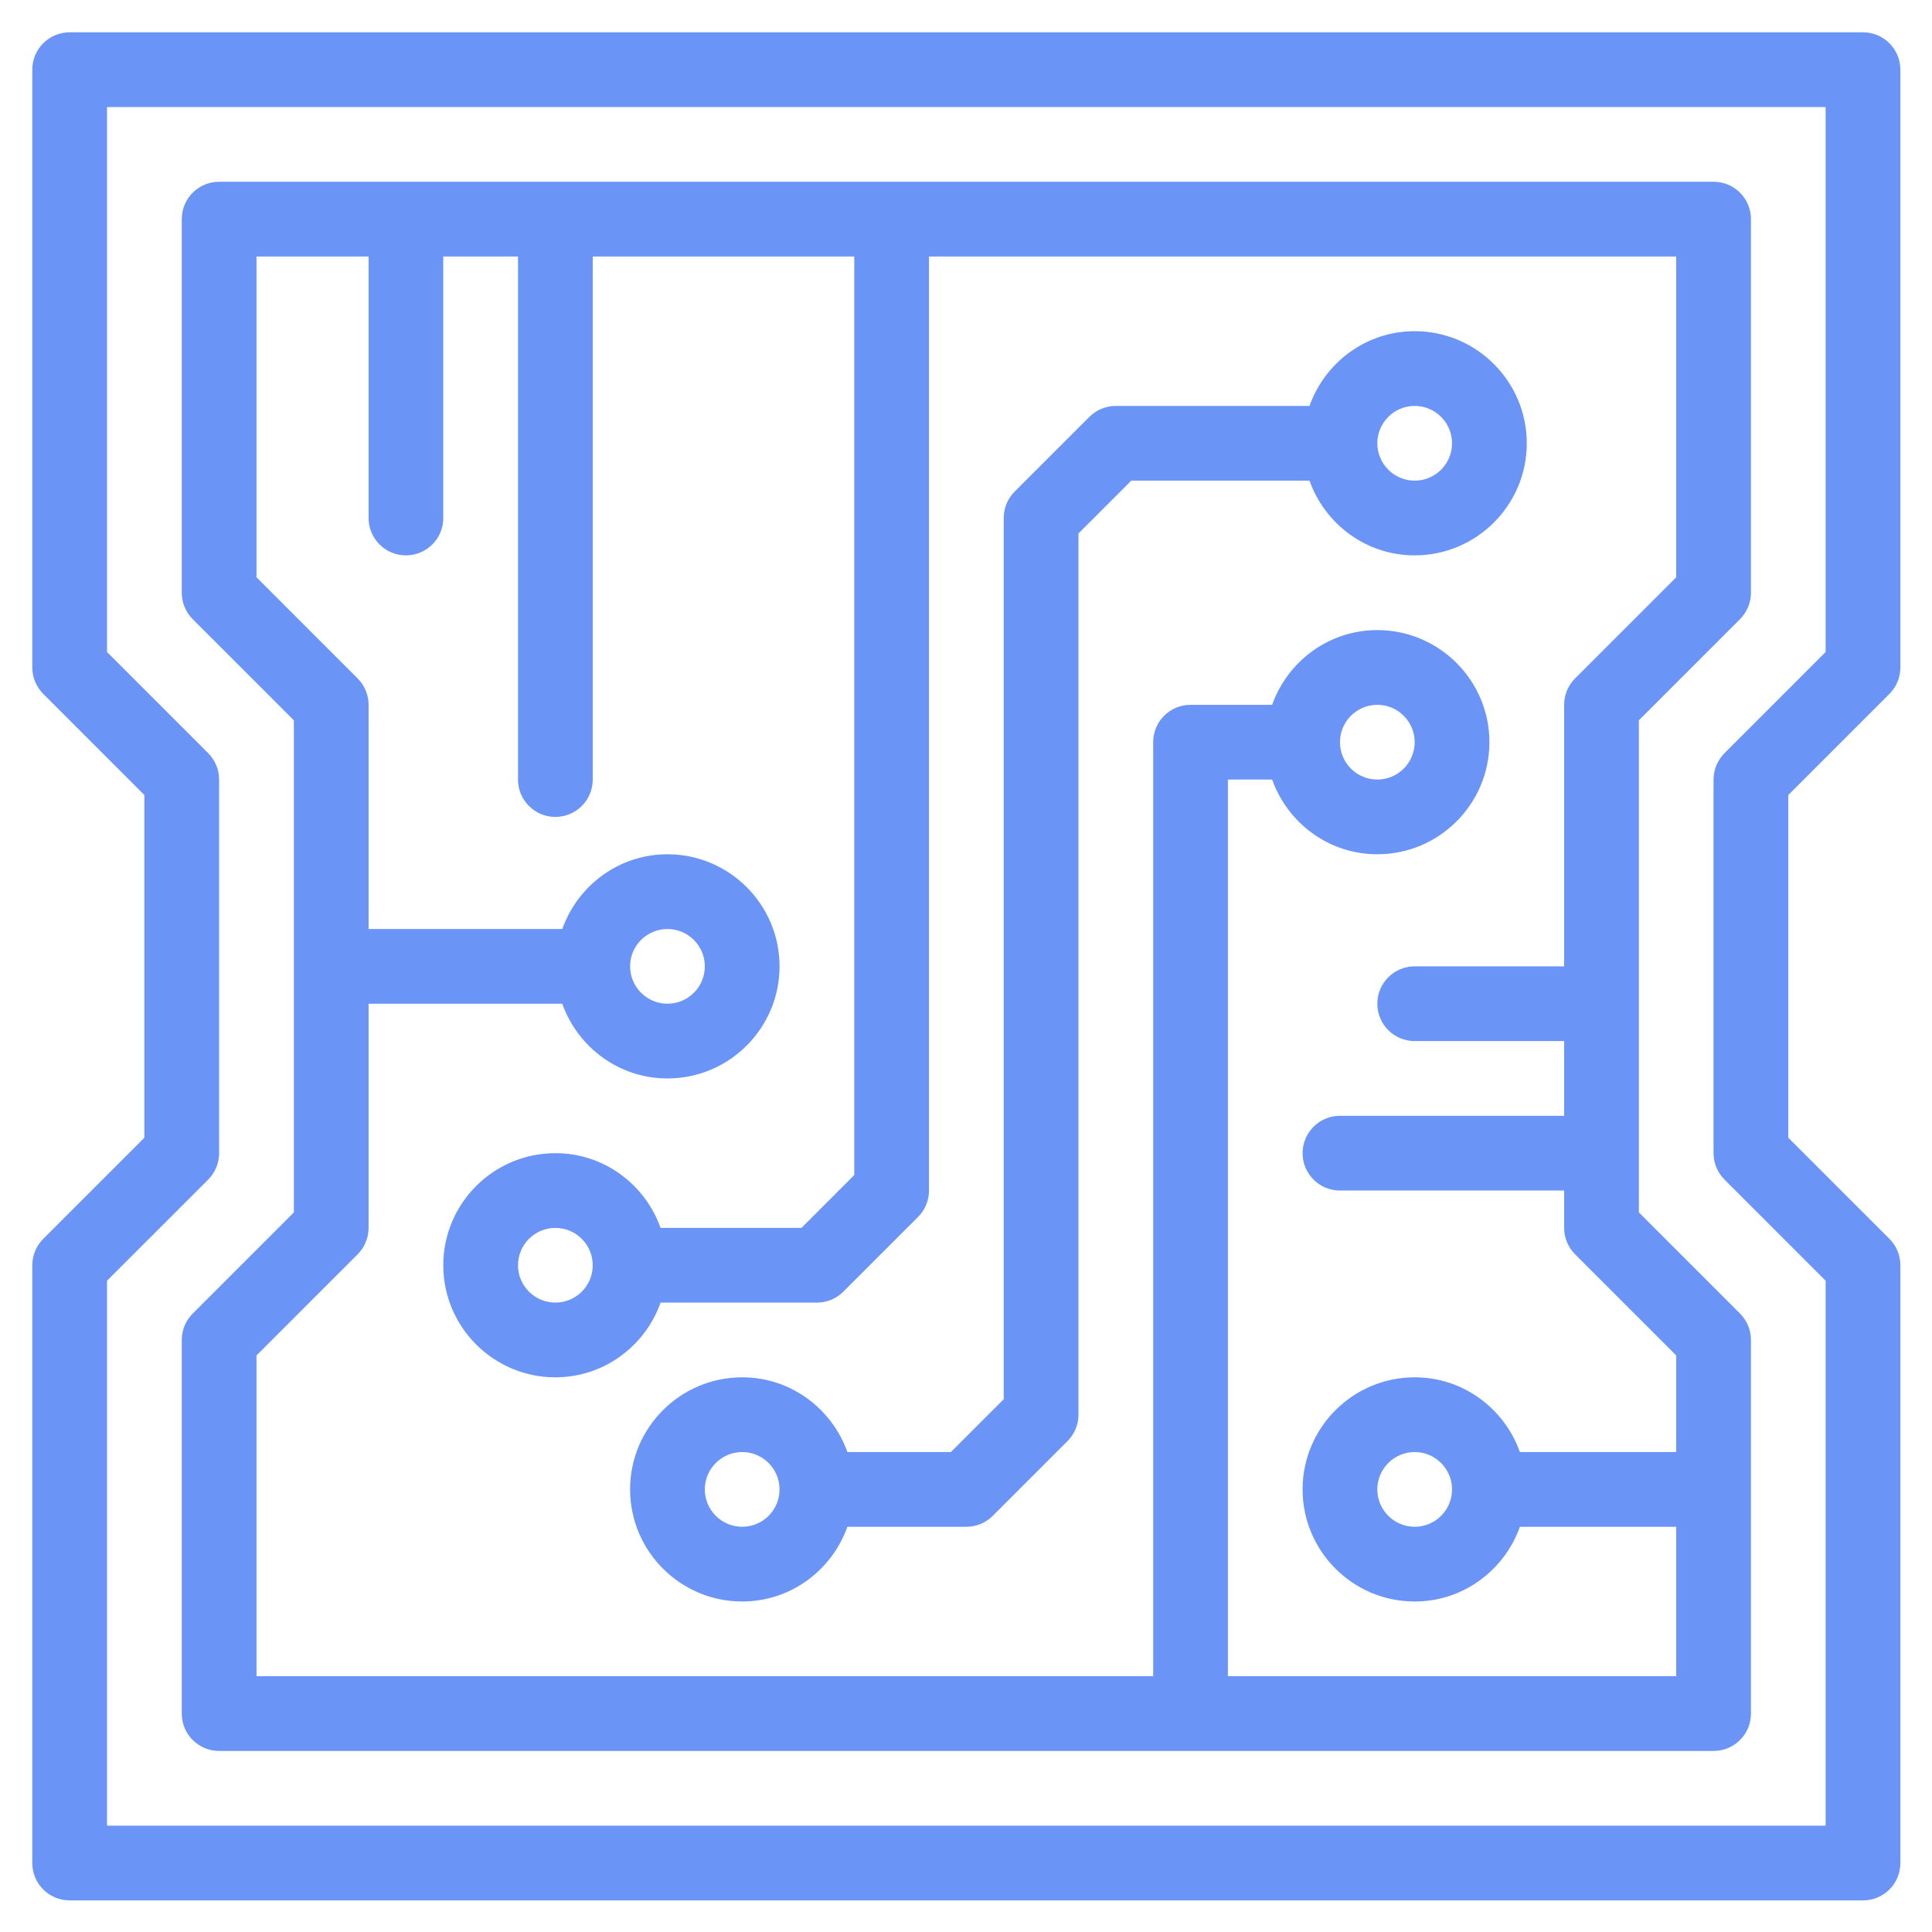
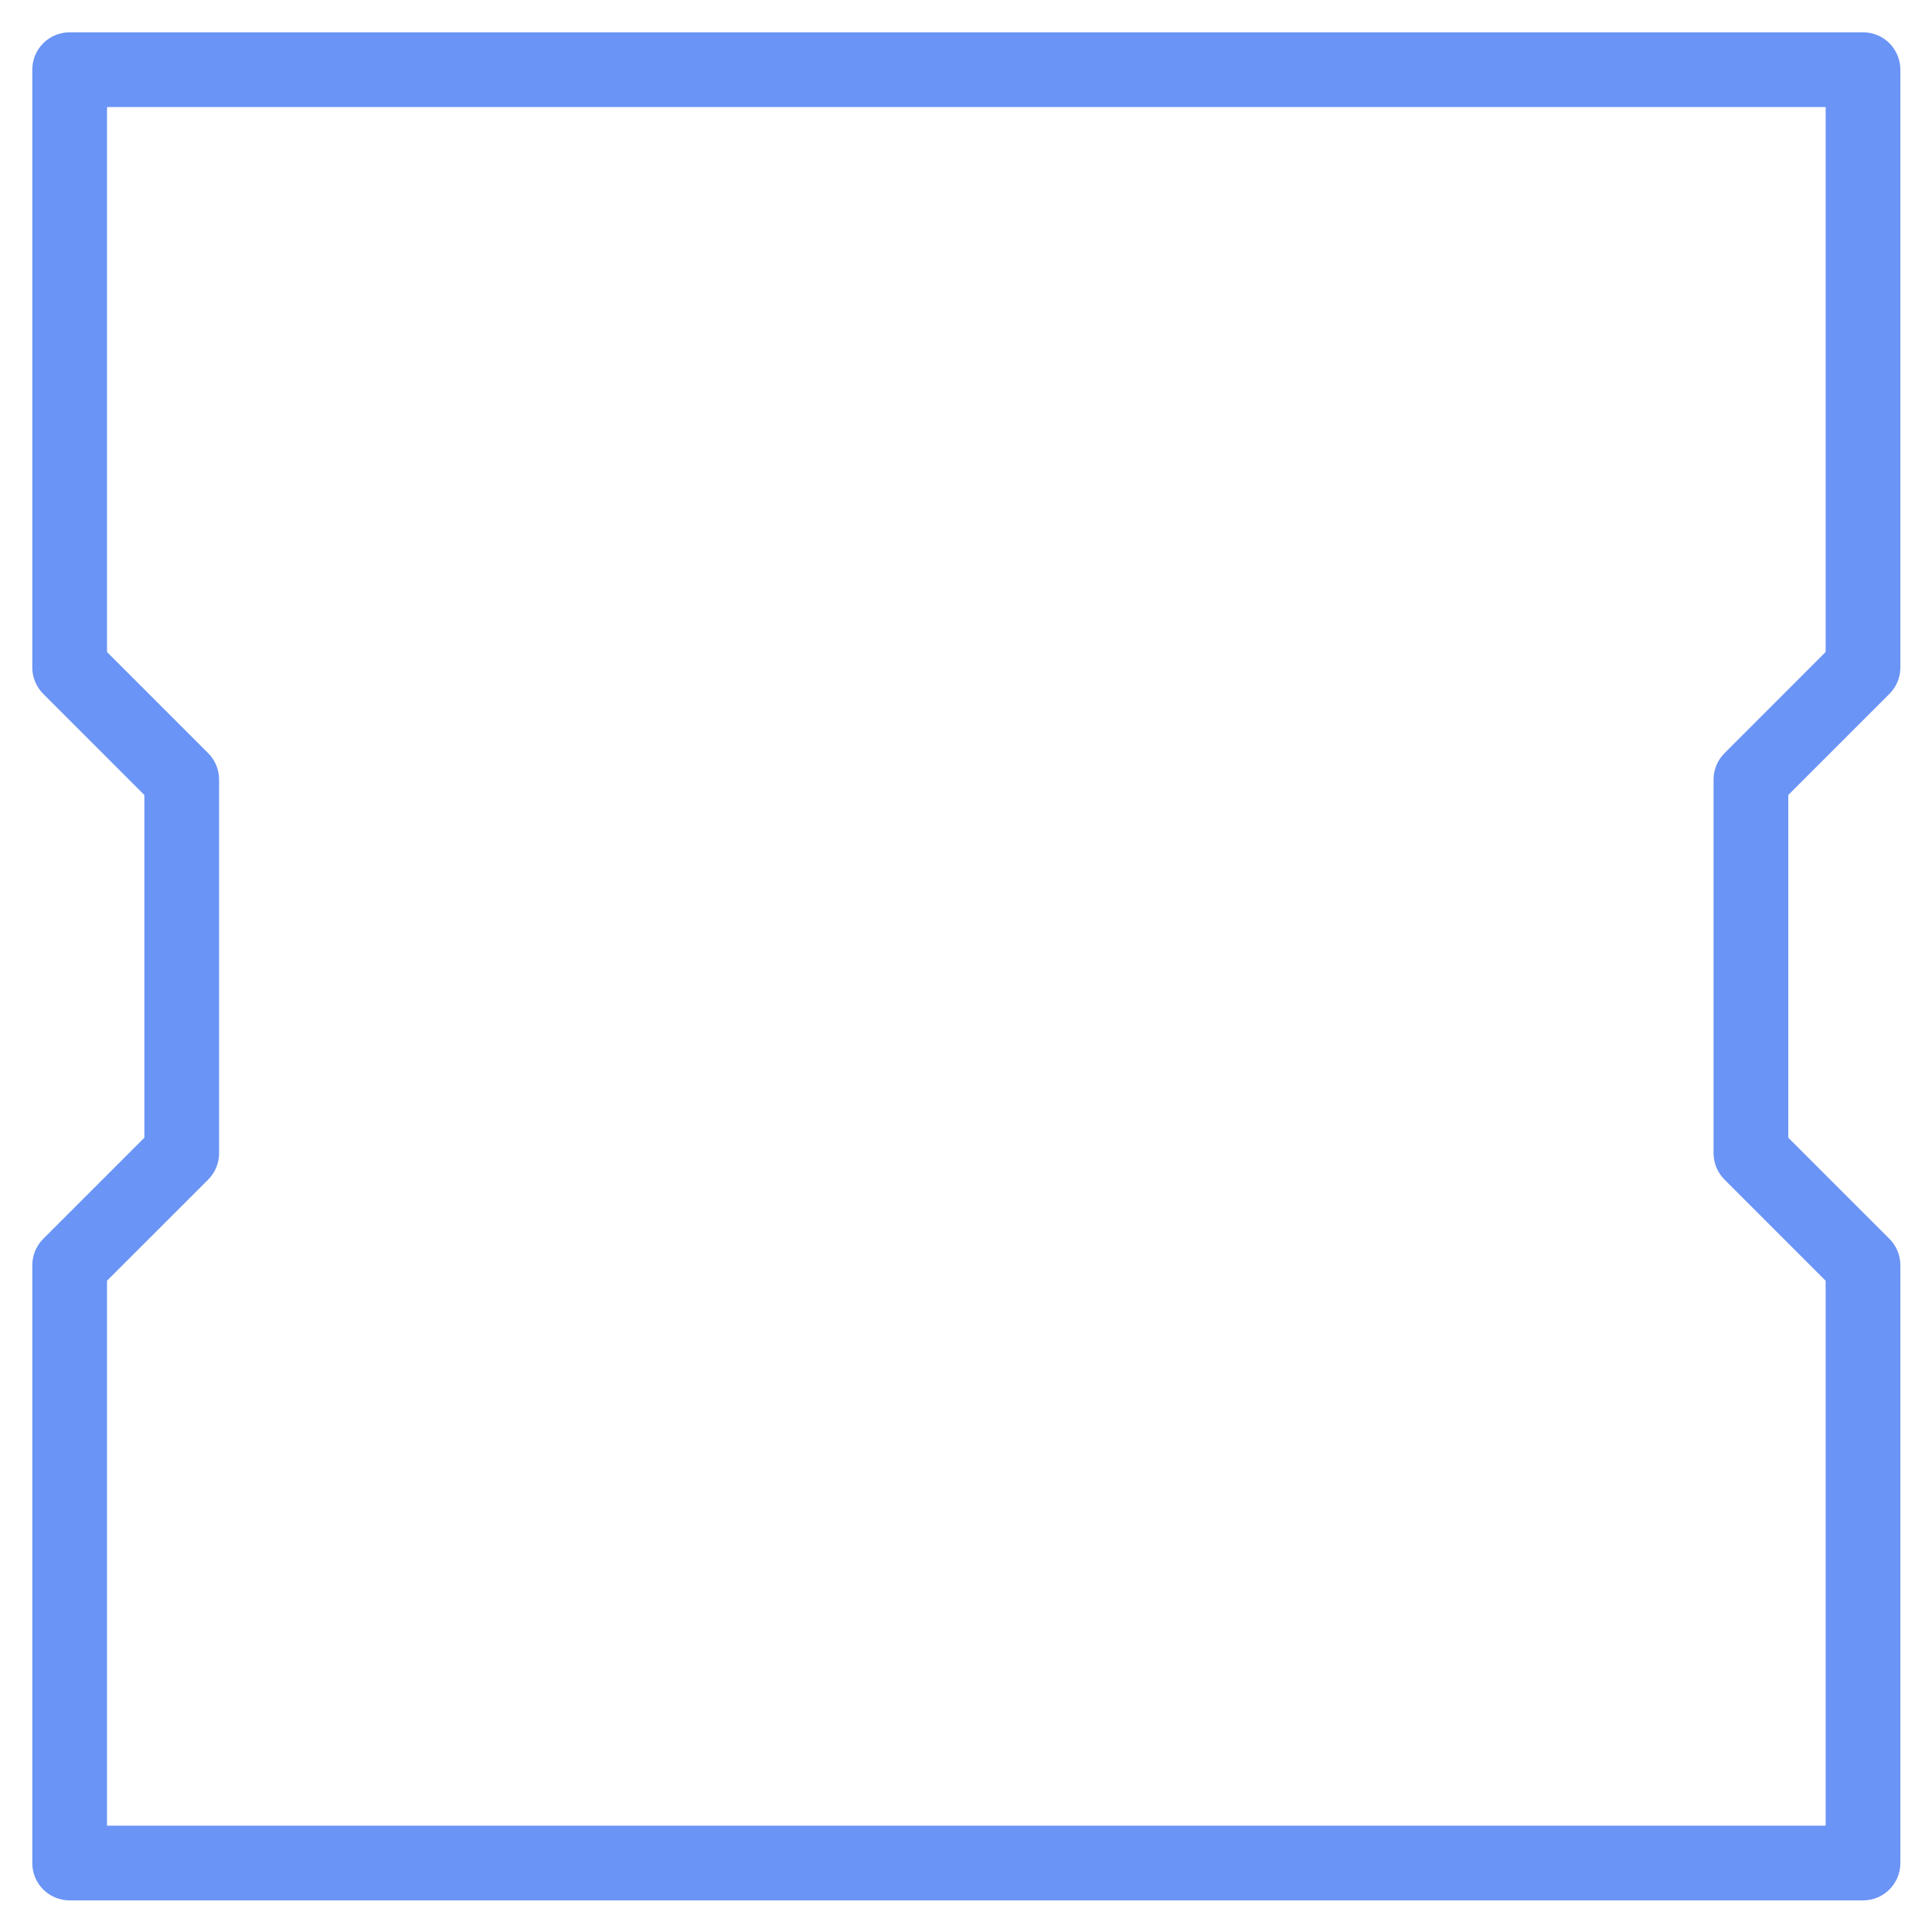
<svg xmlns="http://www.w3.org/2000/svg" width="59" height="59" viewBox="0 0 59 59" fill="none">
-   <path d="M57.7 21.19C57.914 20.976 58.034 20.687 58.034 20.384V2.128C58.034 1.498 57.524 0.987 56.893 0.987H2.127C1.497 0.987 0.986 1.498 0.986 2.128V20.384C0.986 20.687 1.107 20.976 1.321 21.19L4.409 24.279V34.744L1.321 37.832C1.107 38.046 0.986 38.336 0.986 38.639V56.894C0.986 57.525 1.497 58.035 2.127 58.035H56.893C57.524 58.035 58.034 57.525 58.034 56.894V38.639C58.034 38.336 57.914 38.046 57.7 37.832L54.611 34.744V24.279L57.7 21.19ZM52.664 36.023L55.752 39.111V55.753H3.268V39.111L6.357 36.023C6.571 35.809 6.691 35.519 6.691 35.216V23.806C6.691 23.503 6.571 23.214 6.357 23L3.268 19.911V3.269H55.752V19.911L52.664 23C52.45 23.214 52.329 23.503 52.329 23.806V35.216C52.329 35.519 52.45 35.809 52.664 36.023Z" fill="#6A94F5" />
-   <path d="M50.048 21.997L53.137 18.908C53.351 18.694 53.471 18.404 53.471 18.101V6.692C53.471 6.061 52.961 5.551 52.33 5.551H6.692C6.061 5.551 5.551 6.061 5.551 6.692V18.101C5.551 18.404 5.671 18.694 5.885 18.908L8.974 21.997V37.025L5.885 40.114C5.671 40.328 5.551 40.617 5.551 40.92V52.33C5.551 52.961 6.061 53.471 6.692 53.471H52.33C52.961 53.471 53.471 52.961 53.471 52.33V40.92C53.471 40.617 53.351 40.328 53.137 40.114L50.048 37.025V21.997ZM51.189 41.393V44.343H46.415C45.943 43.018 44.688 42.061 43.202 42.061C41.315 42.061 39.779 43.597 39.779 45.484C39.779 47.372 41.315 48.907 43.202 48.907C44.688 48.907 45.943 47.95 46.415 46.625H51.189V51.189H37.498V23.806H38.849C39.321 25.131 40.576 26.088 42.061 26.088C43.949 26.088 45.484 24.553 45.484 22.665C45.484 20.778 43.949 19.242 42.061 19.242C40.576 19.242 39.321 20.199 38.849 21.524H36.357C35.726 21.524 35.216 22.035 35.216 22.665V51.189H7.833V41.393L10.921 38.304C11.135 38.09 11.256 37.801 11.256 37.498V30.652H17.171C17.643 31.977 18.898 32.934 20.383 32.934C22.271 32.934 23.806 31.398 23.806 29.511C23.806 27.623 22.271 26.088 20.383 26.088C18.898 26.088 17.643 27.045 17.171 28.37H11.256V21.524C11.256 21.221 11.135 20.931 10.921 20.718L7.833 17.629V7.833H11.256V15.819C11.256 16.45 11.766 16.96 12.396 16.96C13.027 16.96 13.537 16.45 13.537 15.819V7.833H15.819V23.806C15.819 24.437 16.33 24.947 16.96 24.947C17.591 24.947 18.101 24.437 18.101 23.806V7.833H26.088V35.884L24.475 37.498H20.173C19.701 36.172 18.446 35.216 16.96 35.216C15.073 35.216 13.537 36.751 13.537 38.639C13.537 40.526 15.073 42.061 16.96 42.061C18.446 42.061 19.701 41.105 20.173 39.779H24.947C25.25 39.779 25.54 39.659 25.754 39.445L28.036 37.163C28.25 36.949 28.37 36.66 28.37 36.357V7.833H51.189V17.629L48.1 20.718C47.886 20.931 47.766 21.221 47.766 21.524V29.511H43.202C42.572 29.511 42.061 30.021 42.061 30.652C42.061 31.282 42.572 31.793 43.202 31.793H47.766V34.075H40.92C40.29 34.075 39.779 34.585 39.779 35.216C39.779 35.846 40.29 36.357 40.92 36.357H47.766V37.498C47.766 37.801 47.886 38.09 48.1 38.304L51.189 41.393ZM44.343 45.484C44.343 46.114 43.832 46.625 43.202 46.625C42.573 46.625 42.061 46.114 42.061 45.484C42.061 44.855 42.573 44.343 43.202 44.343C43.832 44.343 44.343 44.855 44.343 45.484ZM40.92 22.665C40.92 22.036 41.432 21.524 42.061 21.524C42.691 21.524 43.202 22.036 43.202 22.665C43.202 23.295 42.691 23.806 42.061 23.806C41.432 23.806 40.92 23.295 40.92 22.665ZM19.242 29.511C19.242 28.881 19.754 28.37 20.383 28.37C21.013 28.37 21.524 28.881 21.524 29.511C21.524 30.14 21.013 30.652 20.383 30.652C19.754 30.652 19.242 30.14 19.242 29.511ZM18.101 38.639C18.101 39.268 17.59 39.779 16.96 39.779C16.331 39.779 15.819 39.268 15.819 38.639C15.819 38.009 16.331 37.498 16.96 37.498C17.59 37.498 18.101 38.009 18.101 38.639Z" fill="#6A94F5" />
-   <path d="M46.625 13.537C46.625 11.65 45.09 10.114 43.202 10.114C41.717 10.114 40.462 11.071 39.99 12.396H34.075C33.772 12.396 33.482 12.517 33.268 12.73L30.986 15.012C30.772 15.226 30.652 15.516 30.652 15.819V42.73L29.038 44.343H25.878C25.405 43.018 24.151 42.061 22.665 42.061C20.778 42.061 19.242 43.596 19.242 45.484C19.242 47.371 20.778 48.907 22.665 48.907C24.151 48.907 25.405 47.95 25.878 46.625H29.511C29.814 46.625 30.104 46.505 30.317 46.291L32.599 44.009C32.813 43.795 32.934 43.505 32.934 43.202V16.291L34.547 14.678H39.99C40.462 16.003 41.717 16.96 43.202 16.96C45.09 16.96 46.625 15.425 46.625 13.537ZM22.665 46.625C22.035 46.625 21.524 46.114 21.524 45.484C21.524 44.854 22.035 44.343 22.665 44.343C23.295 44.343 23.806 44.854 23.806 45.484C23.806 46.114 23.295 46.625 22.665 46.625ZM43.202 14.678C42.573 14.678 42.061 14.167 42.061 13.537C42.061 12.908 42.573 12.396 43.202 12.396C43.832 12.396 44.343 12.908 44.343 13.537C44.343 14.167 43.832 14.678 43.202 14.678Z" fill="#6A94F5" />
+   <path d="M57.7 21.19C57.914 20.976 58.034 20.687 58.034 20.384V2.128C58.034 1.498 57.524 0.987 56.893 0.987H2.127C1.497 0.987 0.986 1.498 0.986 2.128V20.384C0.986 20.687 1.107 20.976 1.321 21.19L4.409 24.279V34.744L1.321 37.832C1.107 38.046 0.986 38.336 0.986 38.639V56.894C0.986 57.525 1.497 58.035 2.127 58.035H56.893C57.524 58.035 58.034 57.525 58.034 56.894V38.639C58.034 38.336 57.914 38.046 57.7 37.832L54.611 34.744V24.279L57.7 21.19ZM52.664 36.023L55.752 39.111V55.753H3.268V39.111L6.357 36.023C6.571 35.809 6.691 35.519 6.691 35.216V23.806C6.691 23.503 6.571 23.214 6.357 23L3.268 19.911V3.269H55.752V19.911L52.664 23C52.45 23.214 52.329 23.503 52.329 23.806V35.216C52.329 35.519 52.45 35.809 52.664 36.023" fill="#6A94F5" />
</svg>